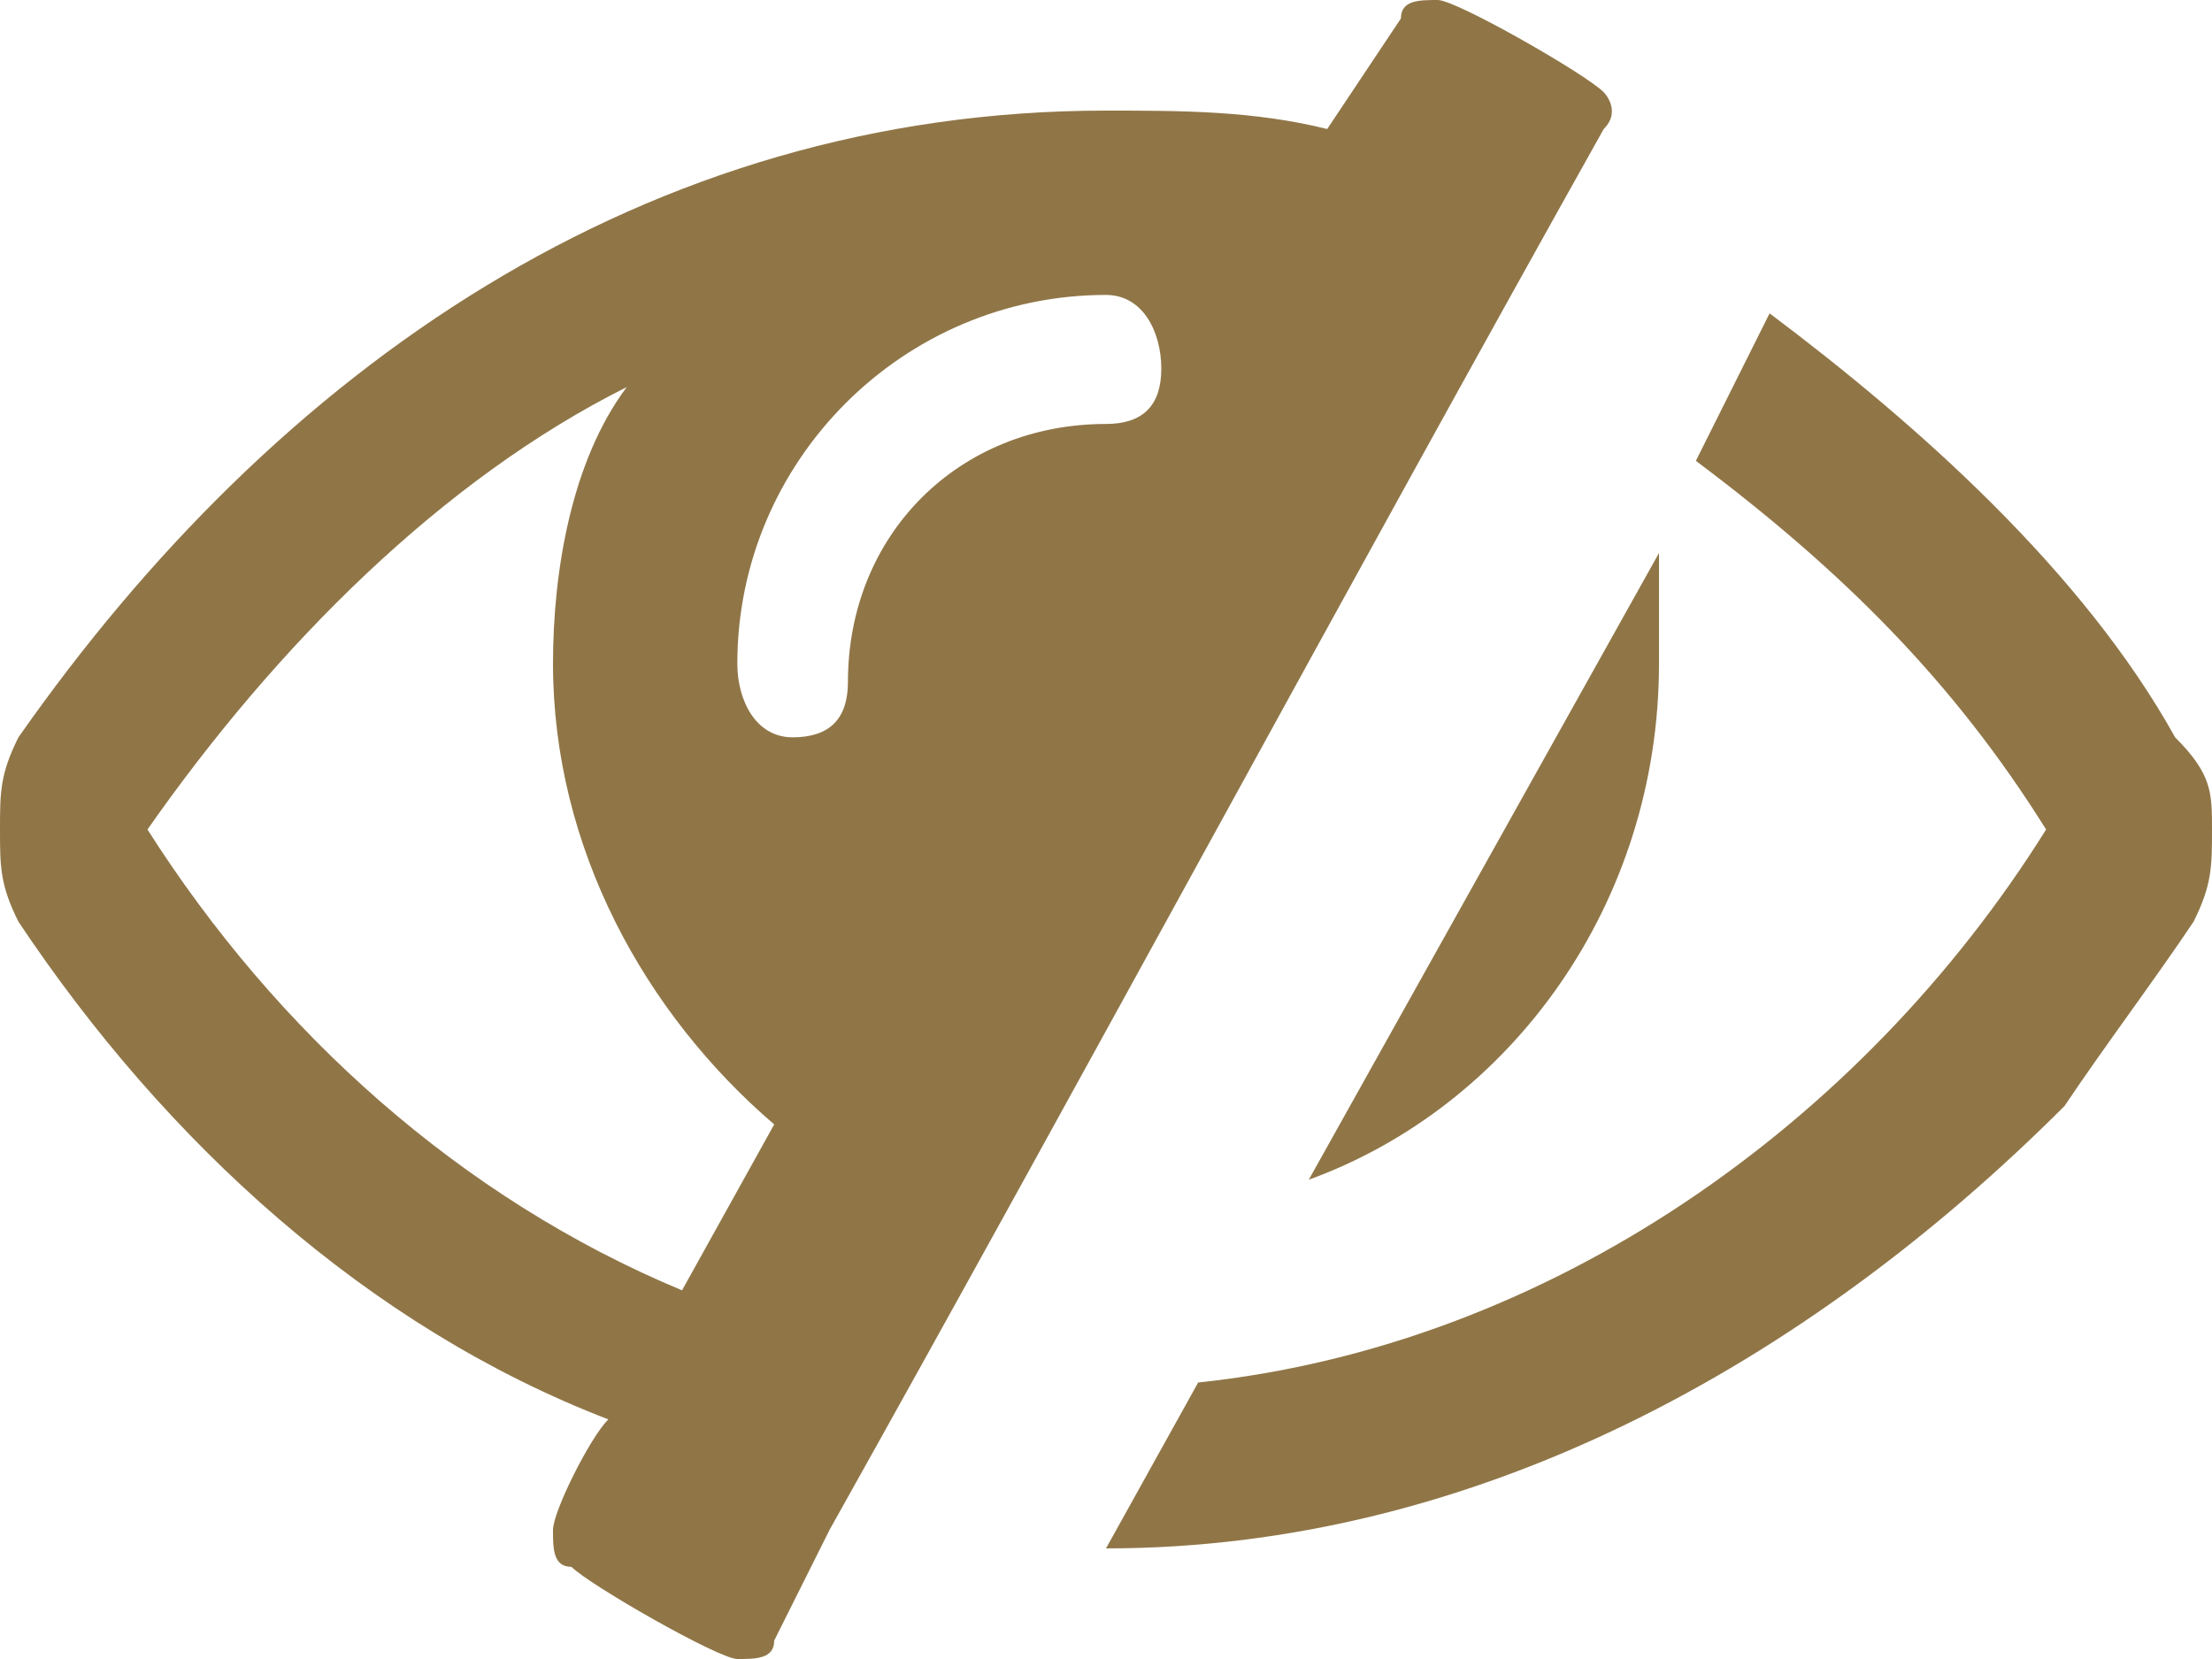
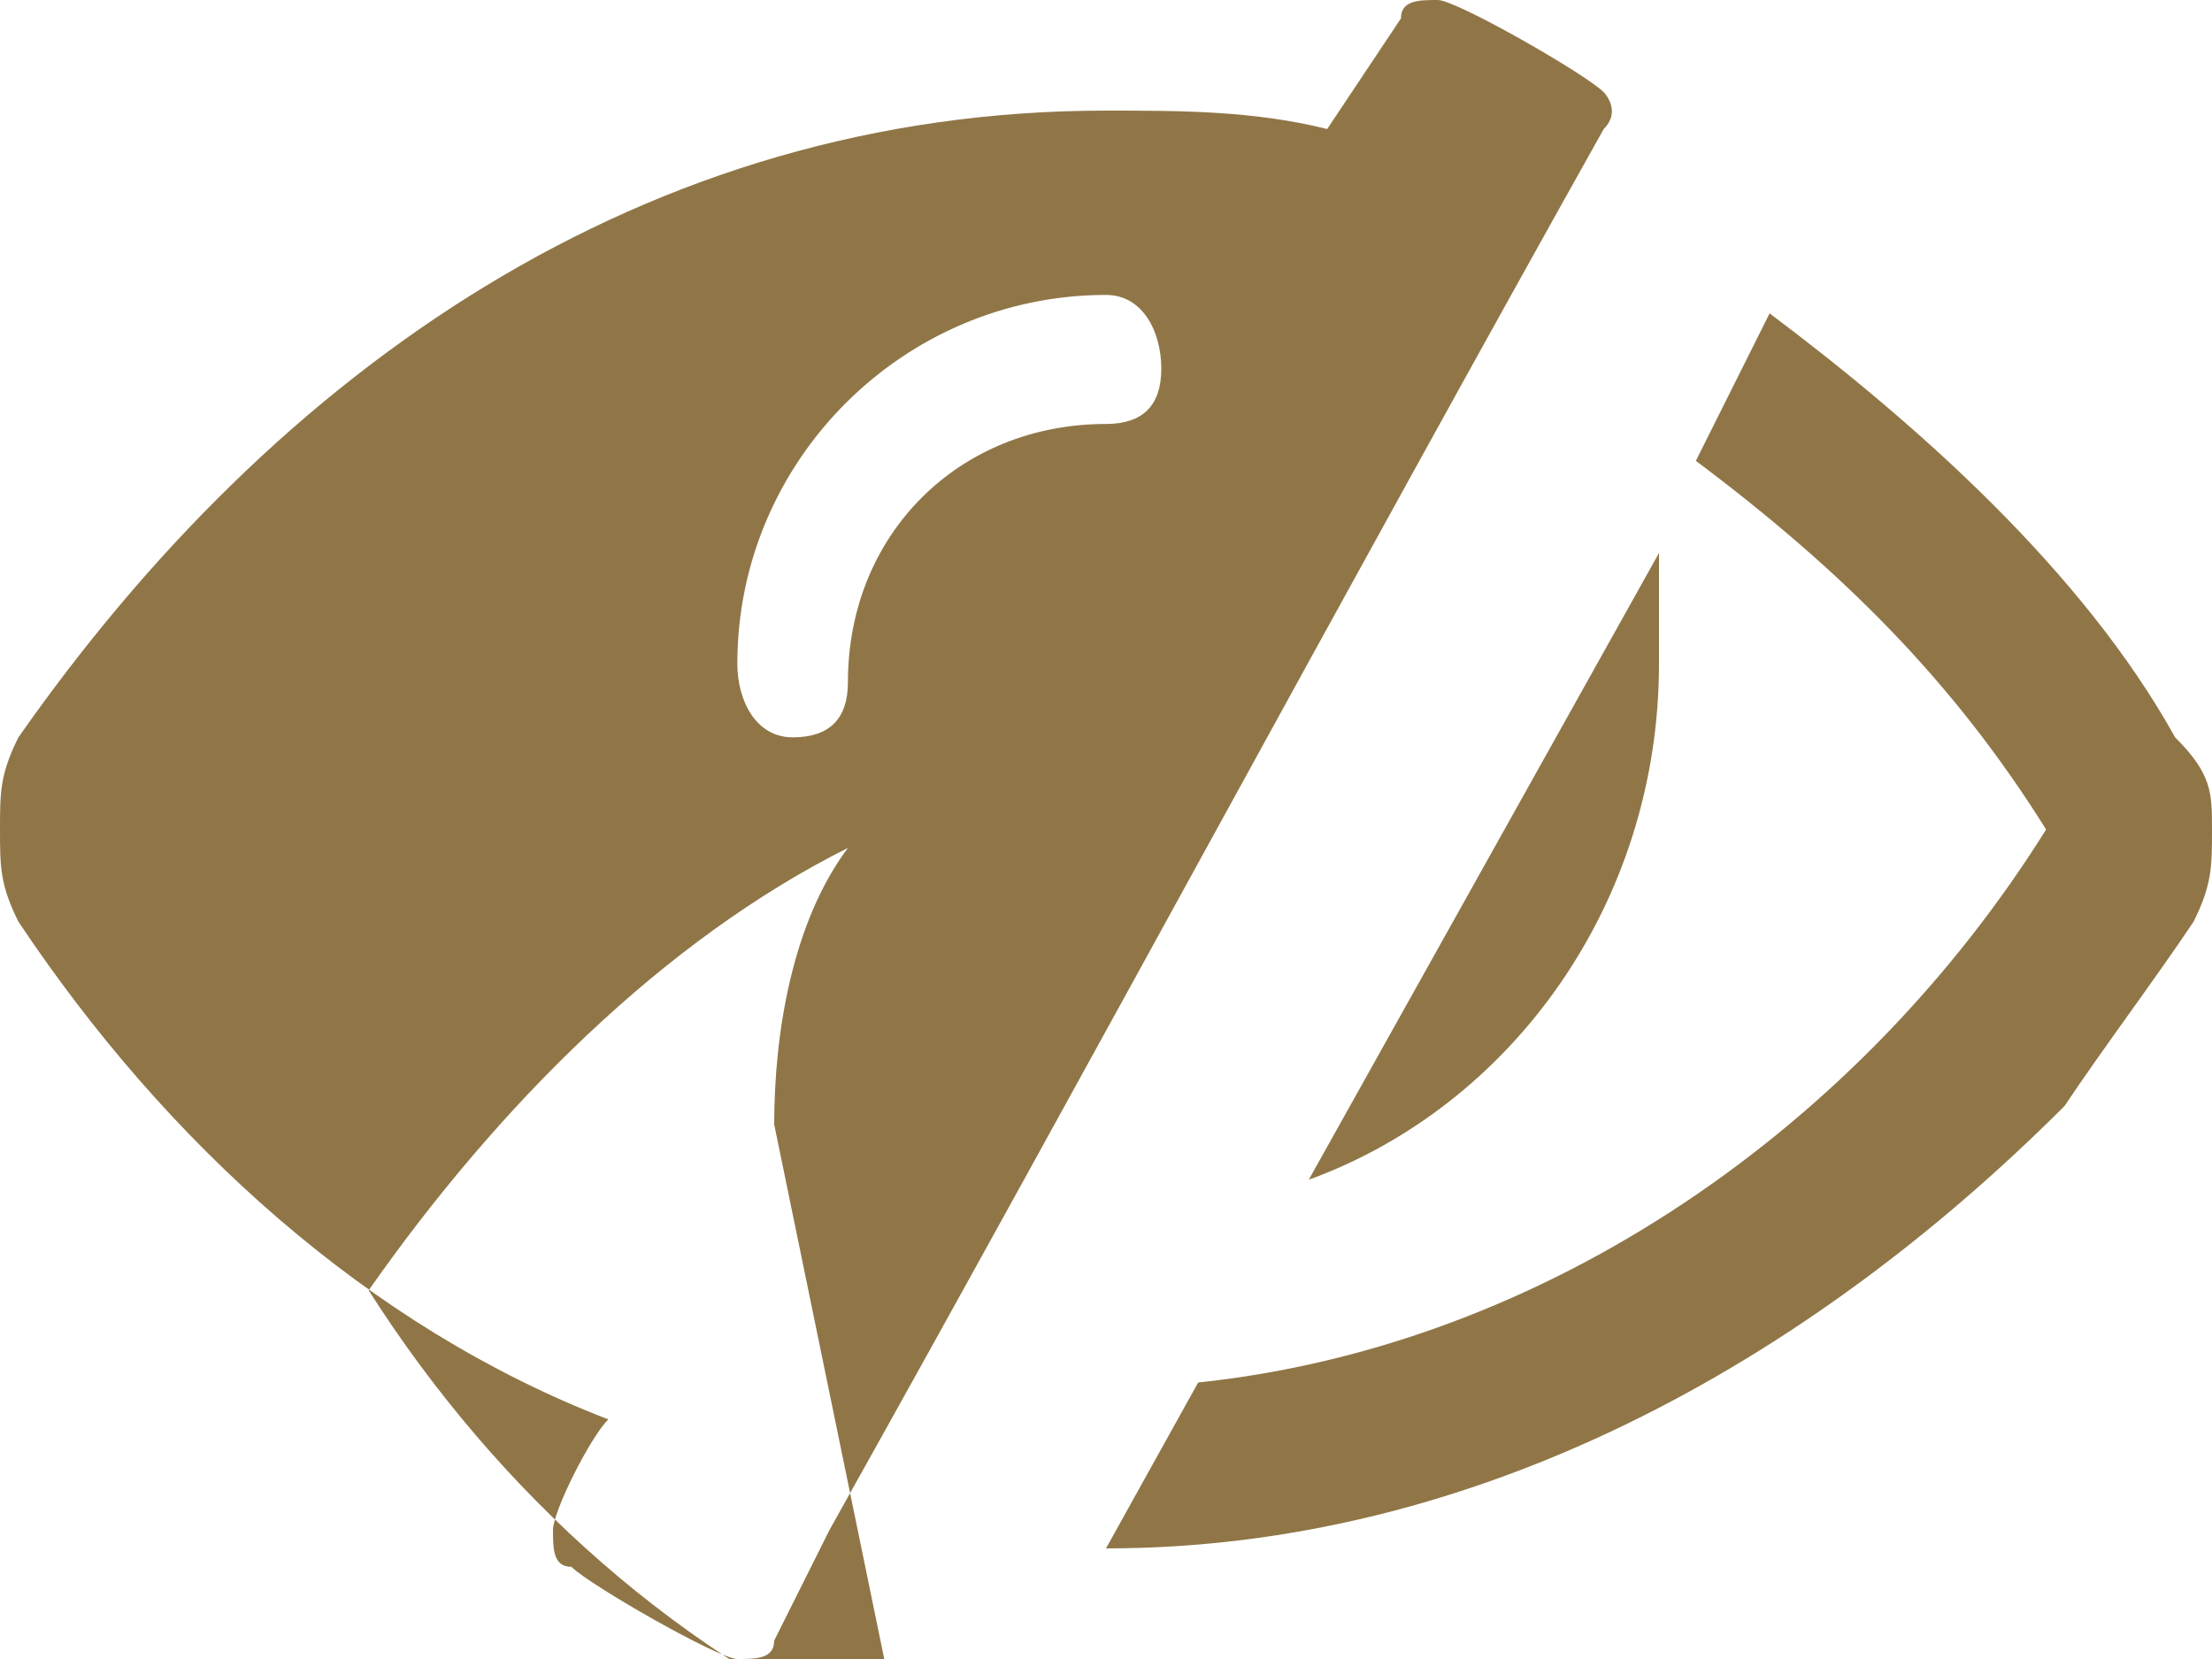
<svg xmlns="http://www.w3.org/2000/svg" version="1.1" id="Layer_1" x="0px" y="0px" viewBox="0 0 12 9" style="enable-background:new 0 0 12 9;" xml:space="preserve">
  <style type="text/css">
	.st0{fill:#907647;}
</style>
  <g>
-     <path class="st0" d="M8.7,0.7C7.3,3.2,5.9,5.8,4.5,8.3L4.2,8.9C4.2,9,4.1,9,4,9C3.9,9,3.2,8.6,3.1,8.5C3,8.5,3,8.4,3,8.3   c0-0.1,0.2-0.5,0.3-0.6C2,7.2,0.9,6.2,0.1,5C0,4.8,0,4.7,0,4.5C0,4.3,0,4.2,0.1,4C1.5,2,3.5,0.6,6,0.6c0.4,0,0.8,0,1.2,0.1l0.4-0.6   C7.6,0,7.7,0,7.8,0c0.1,0,0.8,0.4,0.9,0.5C8.7,0.5,8.8,0.6,8.7,0.7C8.8,0.7,8.8,0.7,8.7,0.7z M4.2,6.1C3.5,5.5,3,4.6,3,3.6   c0-0.5,0.1-1.1,0.4-1.5c-1,0.5-1.9,1.4-2.6,2.4c0.7,1.1,1.7,2,2.9,2.5L4.2,6.1z M6,1.6c-1.1,0-2,0.9-2,2C4,3.8,4.1,4,4.3,4   c0.2,0,0.3-0.1,0.3-0.3c0-0.8,0.6-1.4,1.4-1.4c0.2,0,0.3-0.1,0.3-0.3C6.3,1.8,6.2,1.6,6,1.6z M11.9,5c-0.2,0.3-0.5,0.7-0.7,1   C9.8,7.4,8,8.4,6,8.4l0.5-0.9c1.9-0.2,3.6-1.4,4.6-3c-0.5-0.8-1.1-1.4-1.9-2l0.4-0.8c0.8,0.6,1.7,1.4,2.2,2.3C12,4.2,12,4.3,12,4.5   C12,4.7,12,4.8,11.9,5z M7.1,6.4l1.9-3.4C9,3.3,9,3.5,9,3.6C9,4.9,8.2,6,7.1,6.4z" />
+     <path class="st0" d="M8.7,0.7C7.3,3.2,5.9,5.8,4.5,8.3L4.2,8.9C4.2,9,4.1,9,4,9C3.9,9,3.2,8.6,3.1,8.5C3,8.5,3,8.4,3,8.3   c0-0.1,0.2-0.5,0.3-0.6C2,7.2,0.9,6.2,0.1,5C0,4.8,0,4.7,0,4.5C0,4.3,0,4.2,0.1,4C1.5,2,3.5,0.6,6,0.6c0.4,0,0.8,0,1.2,0.1l0.4-0.6   C7.6,0,7.7,0,7.8,0c0.1,0,0.8,0.4,0.9,0.5C8.7,0.5,8.8,0.6,8.7,0.7C8.8,0.7,8.8,0.7,8.7,0.7z M4.2,6.1c0-0.5,0.1-1.1,0.4-1.5c-1,0.5-1.9,1.4-2.6,2.4c0.7,1.1,1.7,2,2.9,2.5L4.2,6.1z M6,1.6c-1.1,0-2,0.9-2,2C4,3.8,4.1,4,4.3,4   c0.2,0,0.3-0.1,0.3-0.3c0-0.8,0.6-1.4,1.4-1.4c0.2,0,0.3-0.1,0.3-0.3C6.3,1.8,6.2,1.6,6,1.6z M11.9,5c-0.2,0.3-0.5,0.7-0.7,1   C9.8,7.4,8,8.4,6,8.4l0.5-0.9c1.9-0.2,3.6-1.4,4.6-3c-0.5-0.8-1.1-1.4-1.9-2l0.4-0.8c0.8,0.6,1.7,1.4,2.2,2.3C12,4.2,12,4.3,12,4.5   C12,4.7,12,4.8,11.9,5z M7.1,6.4l1.9-3.4C9,3.3,9,3.5,9,3.6C9,4.9,8.2,6,7.1,6.4z" />
  </g>
</svg>